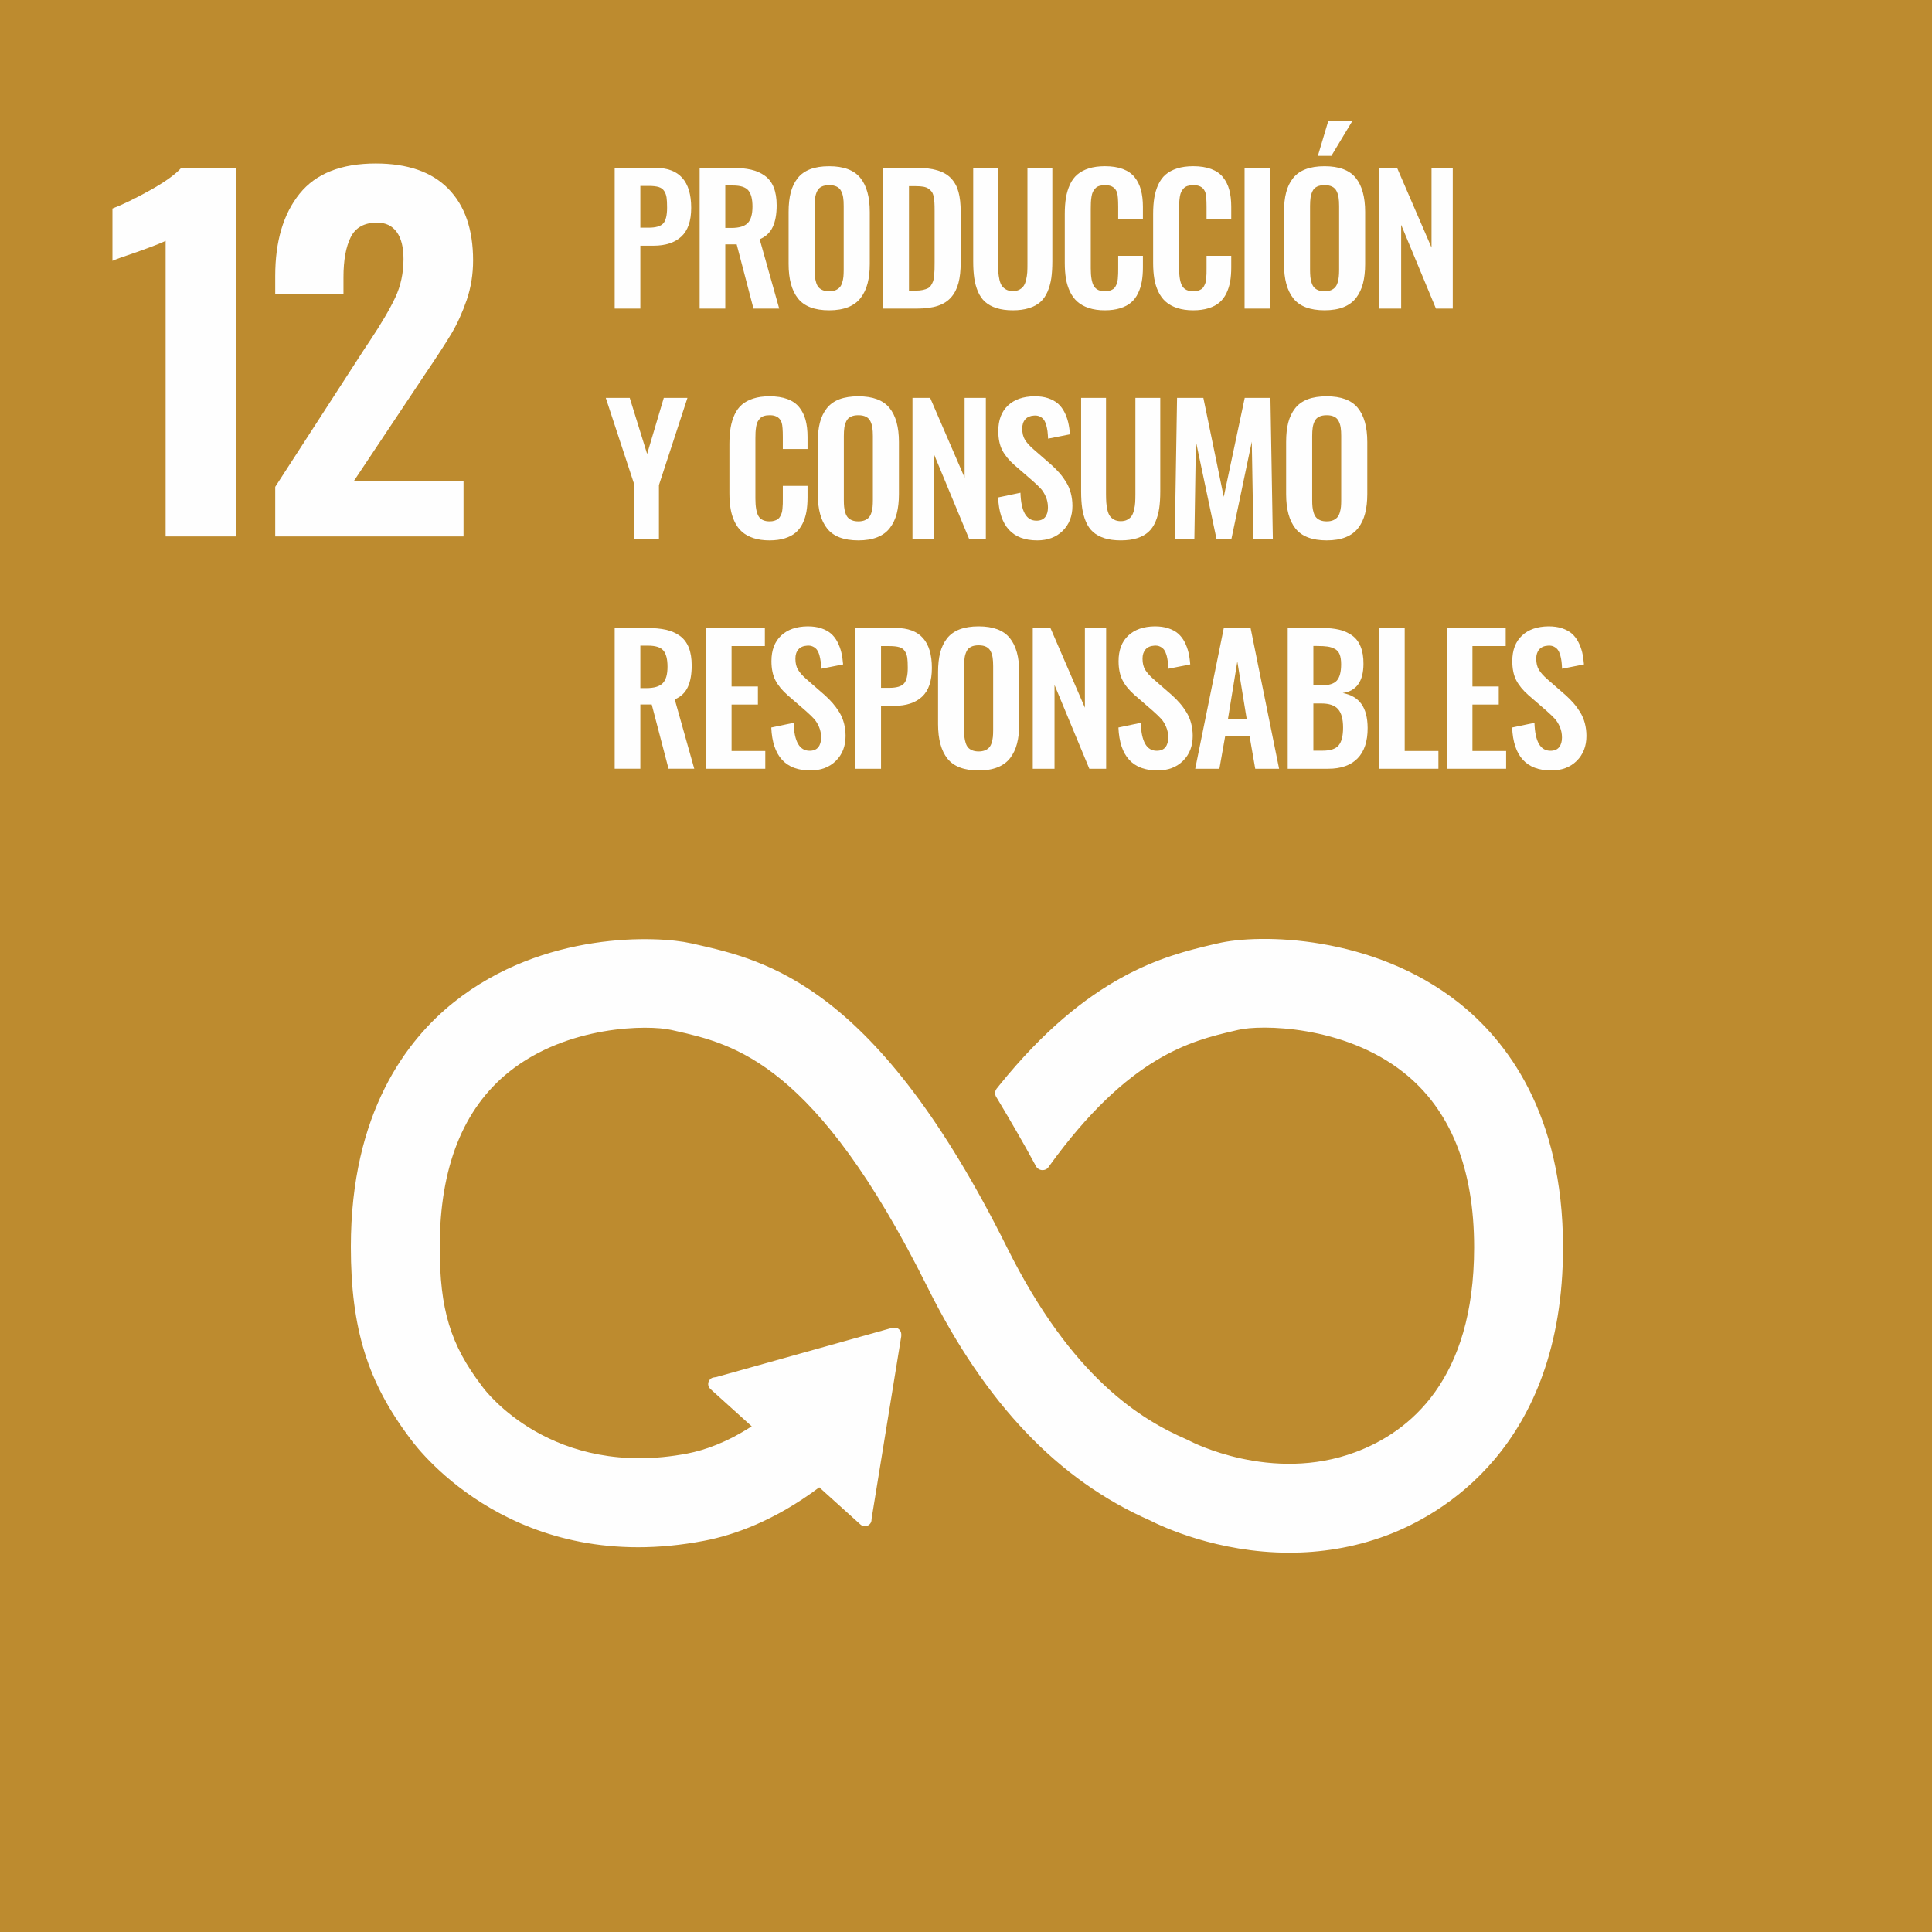
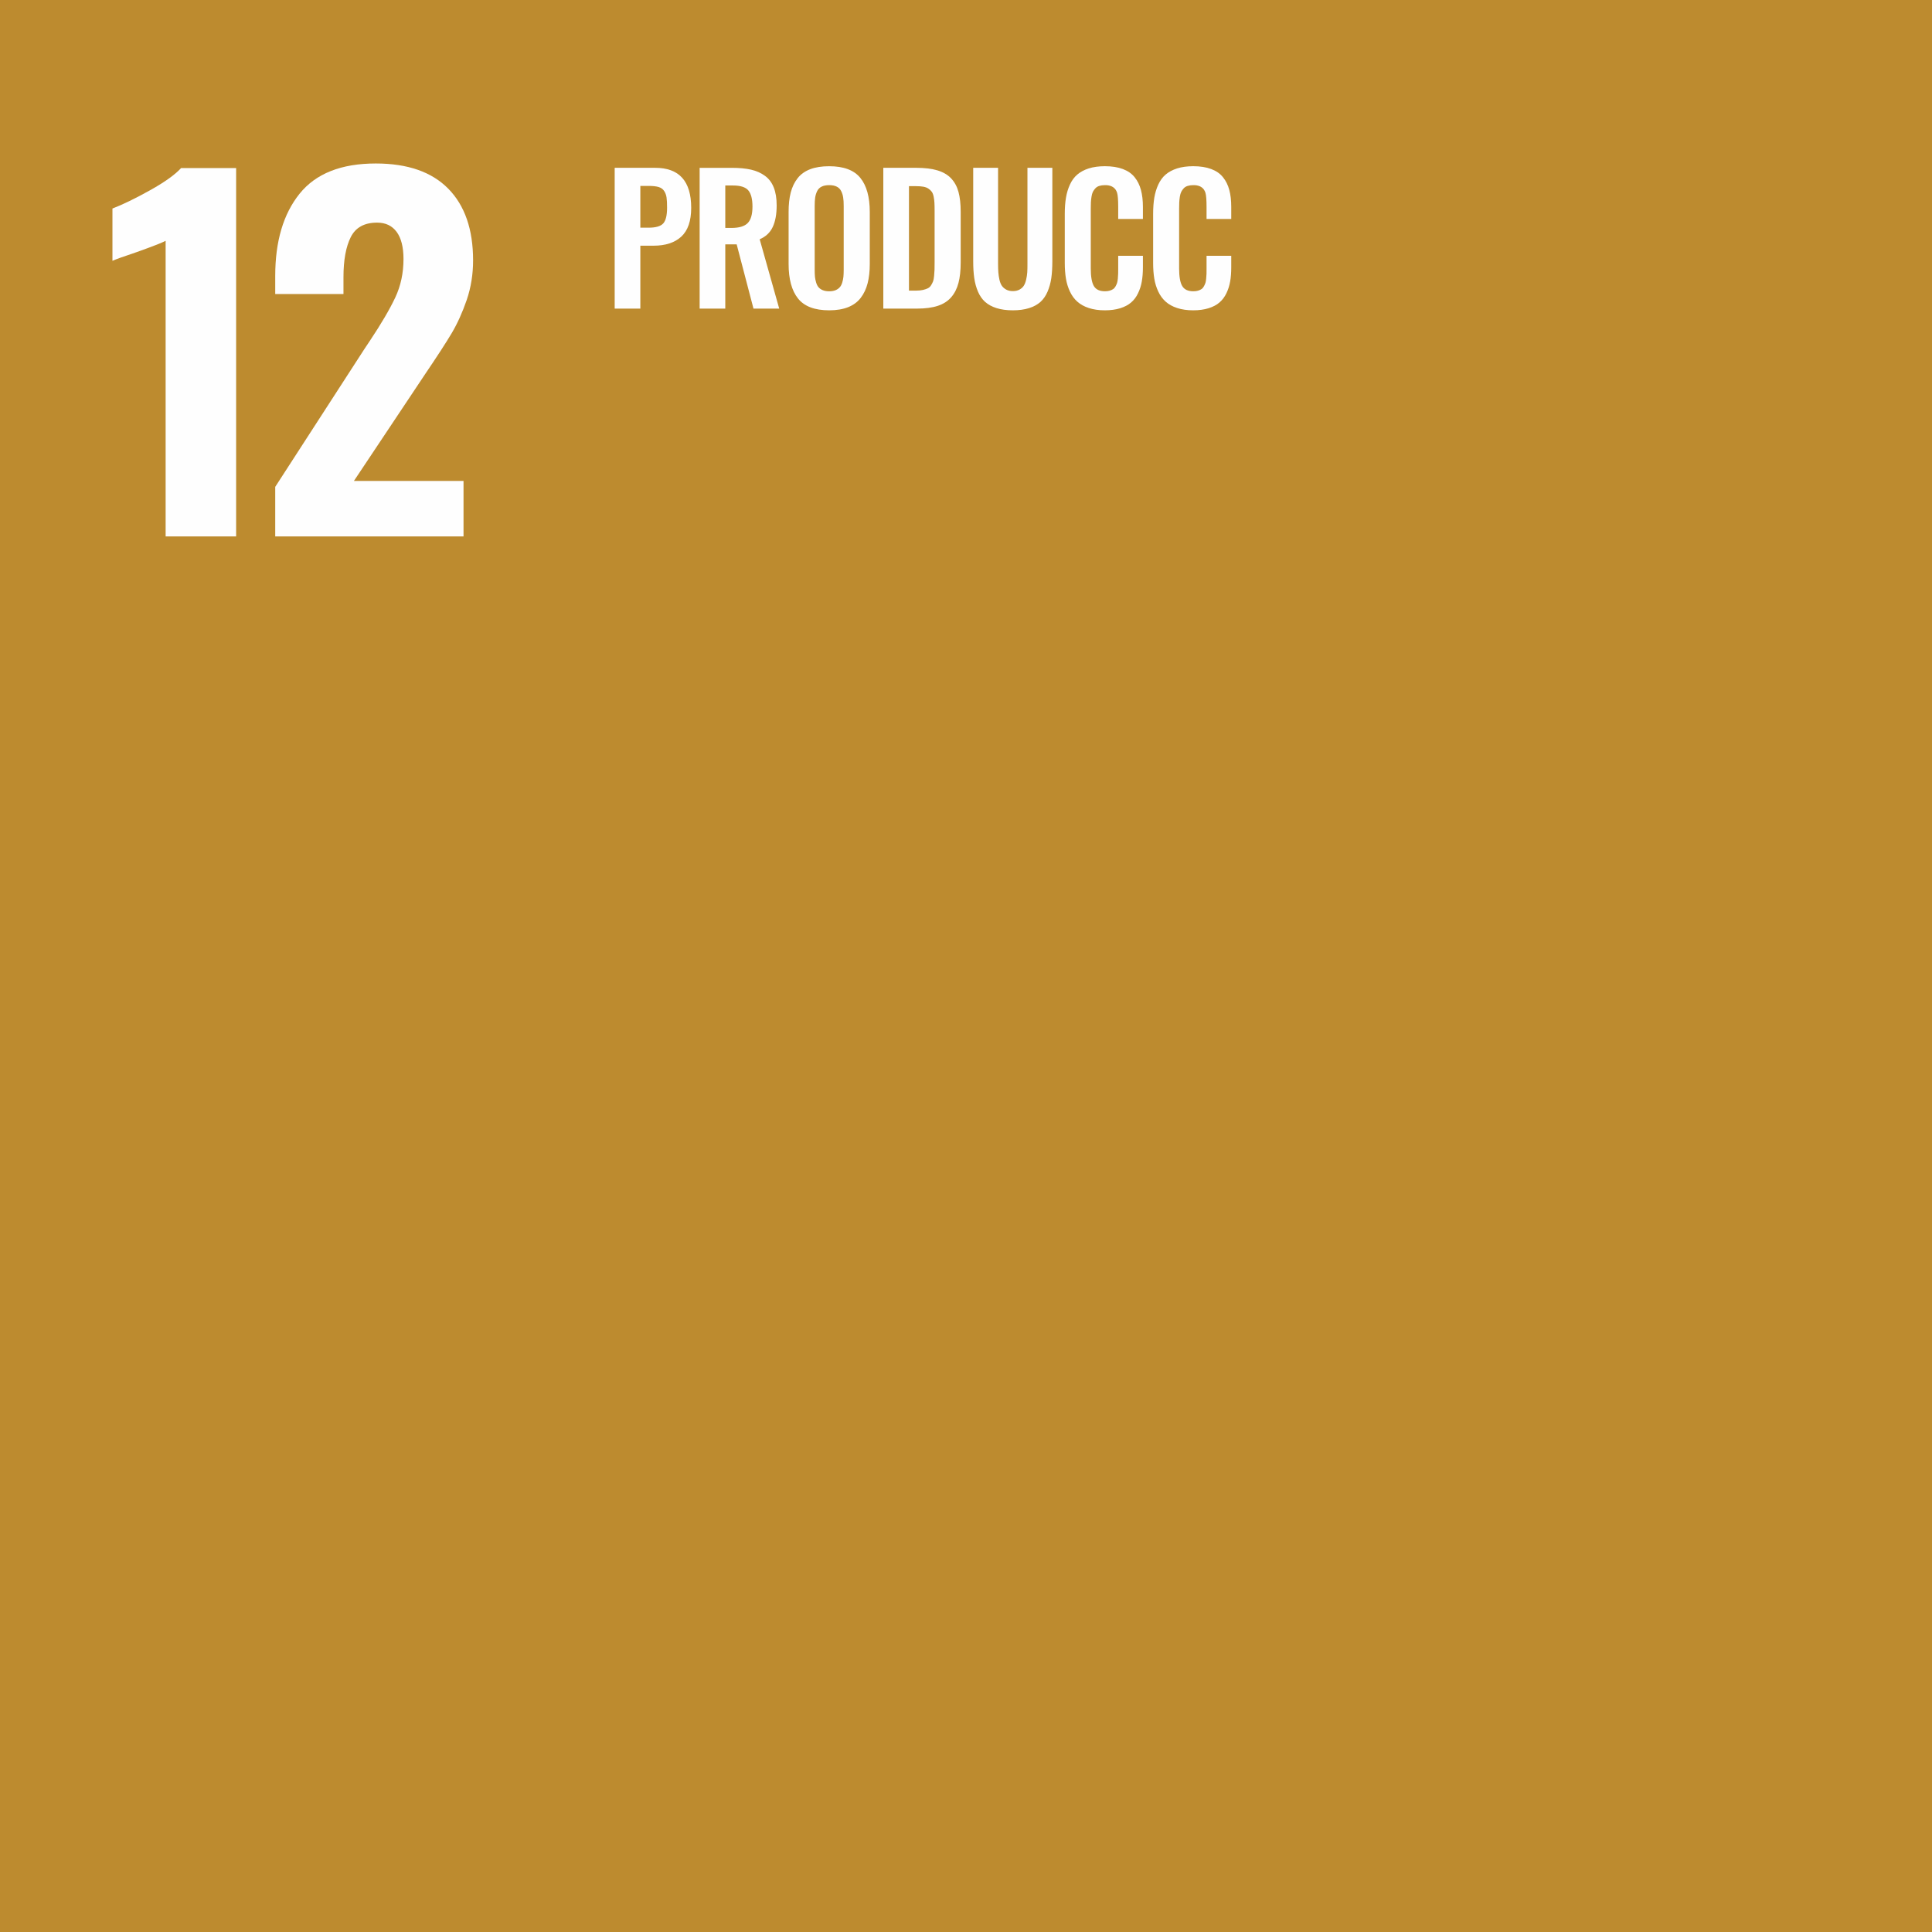
<svg xmlns="http://www.w3.org/2000/svg" xmlns:xlink="http://www.w3.org/1999/xlink" width="100px" height="100px" viewBox="0 0 100 100" version="1.1">
  <defs>
-     <polygon id="path-1" points="0 100 100 100 100 0 0 0" />
-   </defs>
+     </defs>
  <g id="ODS/12" stroke="none" stroke-width="1" fill="none" fill-rule="evenodd">
    <g id="Group-46">
      <polygon id="Fill-1" fill="#BD8B2F" points="0 100 100 100 100 0 0 0" />
      <g id="Group-45">
        <path d="M8.573,12.464 C8.401,12.558 7.899,12.755 7.066,13.052 C6.407,13.272 5.992,13.422 5.82,13.5 L5.82,10.793 C6.353,10.589 7,10.275 7.761,9.851 C8.523,9.427 9.06,9.042 9.374,8.698 L12.222,8.698 L12.222,27.765 L8.573,27.765 L8.573,12.464 Z" id="Fill-2" fill="#FEFEFE" />
        <path d="M14.246,25.199 L18.86,18.067 L19.143,17.643 C19.739,16.749 20.178,15.998 20.461,15.395 C20.744,14.791 20.885,14.127 20.885,13.406 C20.885,12.794 20.767,12.326 20.532,12.005 C20.296,11.684 19.959,11.523 19.519,11.523 C18.86,11.523 18.405,11.773 18.154,12.276 C17.903,12.778 17.778,13.468 17.778,14.347 L17.778,15.218 L14.246,15.218 L14.246,14.277 C14.246,12.488 14.666,11.072 15.506,10.027 C16.346,8.984 17.66,8.462 19.449,8.462 C21.097,8.462 22.348,8.897 23.204,9.768 C24.059,10.639 24.487,11.876 24.487,13.477 C24.487,14.198 24.377,14.88 24.158,15.525 C23.936,16.168 23.678,16.74 23.381,17.243 C23.082,17.745 22.618,18.459 21.991,19.385 L18.319,24.893 L23.992,24.893 L23.992,27.765 L14.246,27.765 L14.246,25.199 Z" id="Fill-4" fill="#FEFEFE" />
        <path d="M33.144,11.785 L33.57,11.785 C33.945,11.785 34.198,11.711 34.33,11.563 C34.463,11.416 34.528,11.143 34.528,10.748 C34.528,10.522 34.52,10.348 34.501,10.225 C34.484,10.102 34.443,9.99 34.379,9.889 C34.314,9.788 34.218,9.719 34.091,9.68 C33.963,9.642 33.791,9.623 33.574,9.623 L33.144,9.623 L33.144,11.785 Z M31.816,15.974 L31.816,8.686 L33.912,8.686 C35.156,8.686 35.776,9.377 35.776,10.757 C35.776,11.434 35.607,11.929 35.266,12.245 C34.927,12.559 34.448,12.717 33.829,12.717 L33.144,12.717 L33.144,15.974 L31.816,15.974 Z" id="Fill-6" fill="#FEFEFE" />
        <path d="M37.541,11.798 L37.862,11.798 C38.255,11.798 38.533,11.715 38.699,11.548 C38.865,11.381 38.948,11.096 38.948,10.691 C38.948,10.301 38.875,10.022 38.732,9.854 C38.589,9.685 38.325,9.601 37.941,9.601 L37.541,9.601 L37.541,11.798 Z M36.213,15.973 L36.213,8.687 L37.883,8.687 C38.268,8.687 38.597,8.719 38.872,8.781 C39.148,8.845 39.387,8.949 39.591,9.099 C39.795,9.246 39.947,9.447 40.048,9.7 C40.15,9.954 40.2,10.264 40.2,10.63 C40.2,11.087 40.132,11.46 39.996,11.75 C39.86,12.04 39.634,12.251 39.321,12.384 L40.332,15.973 L39,15.973 L38.13,12.647 L37.541,12.647 L37.541,15.973 L36.213,15.973 Z" id="Fill-8" fill="#FEFEFE" />
        <path d="M42.587,15.02 C42.679,15.058 42.79,15.077 42.919,15.077 C43.048,15.077 43.157,15.058 43.249,15.02 C43.339,14.982 43.411,14.931 43.465,14.87 C43.52,14.809 43.562,14.729 43.593,14.628 C43.624,14.529 43.644,14.43 43.655,14.329 C43.664,14.23 43.67,14.112 43.67,13.974 L43.67,10.665 C43.67,10.489 43.662,10.343 43.643,10.225 C43.627,10.108 43.592,9.997 43.54,9.893 C43.489,9.789 43.412,9.712 43.31,9.661 C43.207,9.609 43.077,9.583 42.919,9.583 C42.76,9.583 42.628,9.609 42.525,9.661 C42.422,9.712 42.345,9.789 42.295,9.893 C42.245,9.997 42.211,10.108 42.193,10.225 C42.176,10.343 42.168,10.489 42.168,10.665 L42.168,13.974 C42.168,14.112 42.172,14.23 42.182,14.329 C42.193,14.43 42.214,14.529 42.245,14.628 C42.274,14.729 42.317,14.809 42.369,14.87 C42.422,14.931 42.495,14.982 42.587,15.02 M42.919,16.062 C42.168,16.062 41.631,15.859 41.306,15.451 C40.98,15.044 40.818,14.447 40.818,13.662 L40.818,10.973 C40.818,10.585 40.854,10.25 40.928,9.966 C41.002,9.682 41.12,9.435 41.282,9.228 C41.444,9.019 41.662,8.864 41.934,8.759 C42.206,8.655 42.534,8.604 42.919,8.604 C43.665,8.604 44.203,8.804 44.529,9.206 C44.856,9.607 45.019,10.195 45.019,10.973 L45.019,13.662 C45.019,14.043 44.982,14.377 44.907,14.666 C44.832,14.954 44.714,15.205 44.551,15.417 C44.389,15.63 44.17,15.79 43.899,15.899 C43.627,16.007 43.299,16.062 42.919,16.062" id="Fill-10" fill="#FEFEFE" />
        <path d="M47.048,15.042 L47.426,15.042 C47.558,15.042 47.673,15.03 47.773,15.007 C47.872,14.984 47.956,14.955 48.023,14.923 C48.091,14.891 48.148,14.838 48.193,14.765 C48.238,14.692 48.273,14.624 48.296,14.562 C48.319,14.502 48.337,14.409 48.349,14.283 C48.361,14.16 48.368,14.053 48.371,13.965 C48.374,13.878 48.375,13.747 48.375,13.574 L48.375,10.911 C48.375,10.738 48.373,10.598 48.366,10.494 C48.361,10.388 48.347,10.281 48.325,10.174 C48.303,10.067 48.27,9.985 48.228,9.926 C48.185,9.867 48.129,9.814 48.058,9.766 C47.988,9.717 47.901,9.684 47.796,9.664 C47.69,9.645 47.562,9.636 47.413,9.636 L47.048,9.636 L47.048,15.042 Z M45.72,15.973 L45.72,8.686 L47.417,8.686 C47.856,8.686 48.224,8.731 48.52,8.818 C48.816,8.907 49.054,9.046 49.233,9.236 C49.411,9.427 49.538,9.66 49.612,9.937 C49.687,10.215 49.725,10.555 49.725,10.959 L49.725,13.587 C49.725,14.003 49.687,14.356 49.61,14.646 C49.534,14.937 49.409,15.182 49.234,15.385 C49.06,15.586 48.828,15.736 48.538,15.831 C48.248,15.926 47.891,15.973 47.469,15.973 L45.72,15.973 Z" id="Fill-12" fill="#FEFEFE" />
        <path d="M52.425,16.062 C52.1,16.062 51.818,16.023 51.579,15.947 C51.341,15.872 51.144,15.764 50.99,15.627 C50.836,15.489 50.714,15.312 50.621,15.097 C50.529,14.882 50.464,14.649 50.428,14.398 C50.391,14.148 50.373,13.857 50.373,13.525 L50.373,8.686 L51.66,8.686 L51.66,13.662 C51.66,13.832 51.665,13.977 51.674,14.098 C51.683,14.217 51.702,14.343 51.73,14.475 C51.76,14.606 51.802,14.712 51.856,14.791 C51.91,14.87 51.985,14.936 52.081,14.989 C52.176,15.041 52.291,15.068 52.425,15.068 C52.56,15.068 52.675,15.041 52.77,14.989 C52.866,14.936 52.939,14.87 52.99,14.791 C53.041,14.712 53.083,14.606 53.113,14.475 C53.144,14.343 53.163,14.217 53.171,14.098 C53.178,13.98 53.181,13.835 53.181,13.662 L53.181,8.686 L54.469,8.686 L54.469,13.525 C54.469,13.857 54.45,14.148 54.415,14.398 C54.378,14.649 54.312,14.882 54.221,15.097 C54.128,15.312 54.006,15.489 53.854,15.627 C53.701,15.764 53.506,15.872 53.267,15.947 C53.028,16.023 52.747,16.062 52.425,16.062" id="Fill-14" fill="#FEFEFE" />
        <path d="M57.188,16.062 C56.874,16.062 56.597,16.022 56.357,15.943 C56.117,15.864 55.919,15.754 55.762,15.613 C55.604,15.473 55.477,15.299 55.379,15.09 C55.281,14.882 55.212,14.659 55.173,14.42 C55.133,14.181 55.113,13.912 55.113,13.614 L55.113,11.073 C55.113,10.756 55.133,10.476 55.175,10.231 C55.215,9.987 55.284,9.76 55.381,9.551 C55.477,9.341 55.604,9.168 55.762,9.034 C55.919,8.899 56.116,8.794 56.354,8.717 C56.593,8.642 56.871,8.603 57.188,8.603 C57.551,8.603 57.862,8.652 58.119,8.749 C58.377,8.846 58.58,8.987 58.73,9.175 C58.88,9.362 58.988,9.581 59.055,9.832 C59.122,10.082 59.157,10.375 59.157,10.708 L59.157,11.333 L57.878,11.333 L57.878,10.713 C57.878,10.349 57.859,10.105 57.821,9.979 C57.744,9.733 57.558,9.6 57.262,9.583 L57.192,9.583 C57.081,9.583 56.983,9.597 56.899,9.623 C56.816,9.649 56.747,9.691 56.696,9.748 C56.643,9.805 56.6,9.867 56.567,9.93 C56.536,9.995 56.511,10.08 56.496,10.183 C56.48,10.287 56.469,10.383 56.465,10.471 C56.46,10.559 56.458,10.671 56.458,10.805 L56.458,13.891 C56.458,14.318 56.511,14.623 56.618,14.805 C56.725,14.986 56.917,15.076 57.192,15.076 C57.285,15.076 57.368,15.066 57.44,15.044 C57.512,15.022 57.572,14.994 57.621,14.96 C57.669,14.927 57.709,14.878 57.744,14.816 C57.778,14.753 57.803,14.694 57.821,14.64 C57.838,14.586 57.851,14.51 57.86,14.414 C57.869,14.317 57.874,14.235 57.875,14.168 C57.877,14.099 57.878,14.007 57.878,13.891 L57.878,13.239 L59.157,13.239 L59.157,13.838 C59.157,14.11 59.137,14.355 59.099,14.571 C59.062,14.788 58.996,14.992 58.903,15.182 C58.812,15.373 58.693,15.531 58.545,15.657 C58.399,15.783 58.212,15.882 57.983,15.954 C57.755,16.025 57.489,16.062 57.188,16.062" id="Fill-16" fill="#FEFEFE" />
        <path d="M61.76,16.062 C61.447,16.062 61.17,16.022 60.93,15.943 C60.689,15.864 60.491,15.754 60.335,15.613 C60.177,15.473 60.05,15.299 59.952,15.09 C59.853,14.882 59.785,14.659 59.746,14.42 C59.706,14.181 59.686,13.912 59.686,13.614 L59.686,11.073 C59.686,10.756 59.707,10.476 59.747,10.231 C59.789,9.987 59.857,9.76 59.954,9.551 C60.051,9.341 60.177,9.168 60.335,9.034 C60.491,8.899 60.689,8.794 60.928,8.717 C61.167,8.642 61.443,8.603 61.76,8.603 C62.124,8.603 62.434,8.652 62.692,8.749 C62.95,8.846 63.154,8.987 63.303,9.175 C63.453,9.362 63.562,9.581 63.628,9.832 C63.696,10.082 63.729,10.375 63.729,10.708 L63.729,11.333 L62.451,11.333 L62.451,10.713 C62.451,10.349 62.432,10.105 62.394,9.979 C62.317,9.733 62.131,9.6 61.835,9.583 L61.765,9.583 C61.654,9.583 61.556,9.597 61.473,9.623 C61.39,9.649 61.321,9.691 61.268,9.748 C61.216,9.805 61.173,9.867 61.141,9.93 C61.109,9.995 61.084,10.08 61.068,10.183 C61.053,10.287 61.042,10.383 61.038,10.471 C61.033,10.559 61.031,10.671 61.031,10.805 L61.031,13.891 C61.031,14.318 61.084,14.623 61.192,14.805 C61.299,14.986 61.49,15.076 61.765,15.076 C61.859,15.076 61.942,15.066 62.013,15.044 C62.085,15.022 62.145,14.994 62.194,14.96 C62.242,14.927 62.283,14.878 62.316,14.816 C62.35,14.753 62.376,14.694 62.394,14.64 C62.411,14.586 62.424,14.51 62.432,14.414 C62.442,14.317 62.447,14.235 62.449,14.168 C62.45,14.099 62.451,14.007 62.451,13.891 L62.451,13.239 L63.729,13.239 L63.729,13.838 C63.729,14.11 63.711,14.355 63.672,14.571 C63.634,14.788 63.569,14.992 63.477,15.182 C63.385,15.373 63.265,15.531 63.118,15.657 C62.973,15.783 62.785,15.882 62.556,15.954 C62.327,16.025 62.063,16.062 61.76,16.062" id="Fill-18" fill="#FEFEFE" />
        <mask id="mask-2" fill="white">
          <use xlink:href="#path-1" />
        </mask>
        <g id="Clip-21" />
        <polygon id="Fill-20" fill="#FEFEFE" mask="url(#mask-2)" points="64.419 15.973 65.727 15.973 65.727 8.686 64.419 8.686" />
        <path d="M68.213,8.067 L68.749,6.27 L69.993,6.27 L68.912,8.067 L68.213,8.067 Z M68.228,15.02 C68.321,15.058 68.431,15.077 68.561,15.077 C68.689,15.077 68.799,15.058 68.89,15.02 C68.981,14.982 69.054,14.932 69.107,14.87 C69.162,14.809 69.204,14.729 69.235,14.628 C69.266,14.53 69.286,14.43 69.296,14.33 C69.307,14.23 69.313,14.111 69.313,13.974 L69.313,10.664 C69.313,10.489 69.303,10.342 69.285,10.225 C69.268,10.108 69.233,9.997 69.182,9.893 C69.131,9.789 69.054,9.712 68.951,9.66 C68.849,9.609 68.718,9.583 68.561,9.583 C68.402,9.583 68.271,9.609 68.167,9.66 C68.063,9.712 67.985,9.789 67.937,9.893 C67.886,9.997 67.853,10.108 67.835,10.225 C67.818,10.342 67.808,10.489 67.808,10.664 L67.808,13.974 C67.808,14.111 67.814,14.23 67.824,14.33 C67.834,14.43 67.854,14.53 67.886,14.628 C67.916,14.729 67.959,14.809 68.01,14.87 C68.064,14.932 68.136,14.982 68.228,15.02 L68.228,15.02 Z M68.561,16.061 C67.81,16.061 67.273,15.858 66.948,15.451 C66.622,15.044 66.459,14.447 66.459,13.662 L66.459,10.973 C66.459,10.585 66.496,10.25 66.57,9.965 C66.642,9.681 66.76,9.435 66.923,9.228 C67.086,9.019 67.303,8.864 67.576,8.76 C67.848,8.655 68.176,8.604 68.561,8.604 C69.307,8.604 69.845,8.804 70.172,9.206 C70.498,9.607 70.66,10.196 70.66,10.973 L70.66,13.662 C70.66,14.043 70.623,14.377 70.549,14.666 C70.474,14.954 70.355,15.205 70.193,15.418 C70.03,15.63 69.812,15.79 69.541,15.899 C69.268,16.007 68.94,16.061 68.561,16.061 L68.561,16.061 Z" id="Fill-22" fill="#FEFEFE" mask="url(#mask-2)" />
        <polygon id="Fill-23" fill="#FEFEFE" mask="url(#mask-2)" points="71.398 15.973 71.398 8.687 72.312 8.687 74.096 12.814 74.096 8.687 75.195 8.687 75.195 15.973 74.325 15.973 72.524 11.636 72.524 15.973" />
        <polygon id="Fill-24" fill="#FEFEFE" mask="url(#mask-2)" points="32.84 27.882 32.84 25.109 31.355 20.596 32.595 20.596 33.495 23.497 34.357 20.596 35.582 20.596 34.106 25.109 34.106 27.882" />
-         <path d="M39.829,27.97 C39.516,27.97 39.238,27.931 38.999,27.852 C38.758,27.773 38.56,27.662 38.403,27.522 C38.246,27.381 38.118,27.207 38.021,26.999 C37.922,26.791 37.854,26.567 37.814,26.329 C37.775,26.09 37.754,25.822 37.754,25.522 L37.754,22.983 C37.754,22.666 37.776,22.384 37.816,22.14 C37.858,21.896 37.926,21.669 38.023,21.459 C38.119,21.25 38.246,21.077 38.403,20.943 C38.56,20.808 38.757,20.702 38.996,20.627 C39.235,20.55 39.512,20.512 39.829,20.512 C40.192,20.512 40.503,20.56 40.76,20.657 C41.018,20.754 41.222,20.896 41.371,21.084 C41.521,21.271 41.629,21.49 41.697,21.74 C41.764,21.992 41.798,22.283 41.798,22.617 L41.798,23.242 L40.519,23.242 L40.519,22.622 C40.519,22.258 40.5,22.014 40.462,21.888 C40.385,21.642 40.2,21.51 39.904,21.492 L39.834,21.492 C39.722,21.492 39.624,21.505 39.541,21.532 C39.458,21.558 39.389,21.6 39.337,21.657 C39.284,21.714 39.242,21.775 39.209,21.84 C39.177,21.904 39.153,21.988 39.137,22.092 C39.121,22.196 39.11,22.292 39.106,22.381 C39.102,22.468 39.099,22.579 39.099,22.713 L39.099,25.799 C39.099,26.227 39.153,26.531 39.259,26.714 C39.366,26.894 39.558,26.986 39.834,26.986 C39.927,26.986 40.011,26.975 40.082,26.953 C40.154,26.931 40.213,26.903 40.262,26.869 C40.31,26.835 40.352,26.788 40.385,26.724 C40.419,26.662 40.444,26.603 40.462,26.549 C40.479,26.493 40.493,26.419 40.501,26.322 C40.51,26.226 40.516,26.144 40.517,26.076 C40.519,26.009 40.519,25.916 40.519,25.799 L40.519,25.149 L41.798,25.149 L41.798,25.747 C41.798,26.019 41.779,26.264 41.741,26.481 C41.703,26.697 41.638,26.901 41.545,27.092 C41.453,27.282 41.333,27.44 41.187,27.565 C41.04,27.693 40.853,27.79 40.625,27.862 C40.396,27.934 40.131,27.97 39.829,27.97" id="Fill-25" fill="#FEFEFE" mask="url(#mask-2)" />
-         <path d="M44.097,26.929 C44.188,26.967 44.299,26.986 44.429,26.986 C44.558,26.986 44.667,26.967 44.759,26.929 C44.849,26.891 44.921,26.84 44.976,26.779 C45.029,26.718 45.072,26.637 45.103,26.537 C45.134,26.437 45.154,26.339 45.165,26.238 C45.174,26.139 45.18,26.021 45.18,25.883 L45.18,22.574 C45.18,22.398 45.171,22.252 45.153,22.134 C45.136,22.017 45.101,21.905 45.05,21.802 C44.999,21.698 44.922,21.62 44.819,21.57 C44.717,21.518 44.587,21.492 44.429,21.492 C44.27,21.492 44.138,21.518 44.035,21.57 C43.931,21.62 43.854,21.698 43.805,21.802 C43.755,21.905 43.721,22.017 43.703,22.134 C43.686,22.252 43.677,22.398 43.677,22.574 L43.677,25.883 C43.677,26.021 43.682,26.139 43.692,26.238 C43.703,26.339 43.723,26.437 43.755,26.537 C43.784,26.637 43.827,26.718 43.879,26.779 C43.932,26.84 44.005,26.891 44.097,26.929 M44.429,27.97 C43.678,27.97 43.141,27.767 42.816,27.359 C42.49,26.953 42.328,26.356 42.328,25.571 L42.328,22.88 C42.328,22.494 42.364,22.159 42.438,21.875 C42.511,21.591 42.629,21.344 42.792,21.137 C42.955,20.928 43.172,20.772 43.444,20.667 C43.717,20.564 44.044,20.513 44.429,20.513 C45.175,20.513 45.712,20.713 46.039,21.114 C46.366,21.516 46.529,22.104 46.529,22.88 L46.529,25.571 C46.529,25.952 46.491,26.286 46.418,26.575 C46.342,26.863 46.224,27.114 46.061,27.326 C45.899,27.539 45.681,27.699 45.408,27.807 C45.136,27.916 44.809,27.97 44.429,27.97" id="Fill-26" fill="#FEFEFE" mask="url(#mask-2)" />
        <polygon id="Fill-27" fill="#FEFEFE" mask="url(#mask-2)" points="47.23 27.882 47.23 20.596 48.145 20.596 49.928 24.722 49.928 20.596 51.028 20.596 51.028 27.882 50.157 27.882 48.356 23.545 48.356 27.882" />
        <path d="M53.685,27.97 C52.402,27.97 51.727,27.229 51.663,25.747 L52.819,25.504 C52.848,26.469 53.123,26.951 53.646,26.951 C53.848,26.951 53.998,26.889 54.096,26.766 C54.193,26.643 54.242,26.478 54.242,26.269 C54.242,26.067 54.205,25.881 54.133,25.714 C54.06,25.546 53.975,25.408 53.878,25.3 C53.781,25.194 53.644,25.061 53.465,24.903 L52.507,24.072 C52.227,23.826 52.016,23.57 51.878,23.305 C51.741,23.04 51.672,22.708 51.672,22.309 C51.672,21.745 51.838,21.305 52.17,20.991 C52.503,20.677 52.96,20.518 53.54,20.512 C53.806,20.51 54.042,20.542 54.248,20.611 C54.452,20.68 54.621,20.772 54.756,20.888 C54.888,21.004 54.999,21.148 55.089,21.321 C55.179,21.494 55.244,21.674 55.289,21.859 C55.333,22.045 55.364,22.253 55.381,22.481 L54.248,22.705 C54.241,22.56 54.232,22.431 54.219,22.323 C54.205,22.215 54.182,22.105 54.151,21.993 C54.118,21.882 54.076,21.792 54.026,21.724 C53.975,21.653 53.905,21.599 53.819,21.558 C53.732,21.517 53.632,21.5 53.518,21.51 C53.322,21.522 53.171,21.587 53.067,21.705 C52.963,21.824 52.911,21.983 52.911,22.182 C52.911,22.417 52.957,22.609 53.05,22.76 C53.142,22.911 53.287,23.073 53.483,23.245 L54.432,24.072 C54.59,24.215 54.728,24.355 54.844,24.49 C54.962,24.624 55.074,24.778 55.182,24.951 C55.289,25.124 55.37,25.315 55.425,25.522 C55.48,25.73 55.509,25.951 55.509,26.182 C55.509,26.712 55.341,27.142 55.006,27.474 C54.67,27.805 54.229,27.97 53.685,27.97" id="Fill-28" fill="#FEFEFE" mask="url(#mask-2)" />
        <path d="M58.012,27.97 C57.686,27.97 57.404,27.932 57.166,27.857 C56.927,27.78 56.731,27.673 56.577,27.535 C56.423,27.398 56.3,27.221 56.208,27.006 C56.116,26.79 56.051,26.557 56.014,26.307 C55.977,26.057 55.959,25.765 55.959,25.434 L55.959,20.595 L57.247,20.595 L57.247,25.571 C57.247,25.74 57.252,25.885 57.261,26.007 C57.269,26.126 57.288,26.252 57.318,26.384 C57.346,26.516 57.389,26.621 57.442,26.7 C57.496,26.779 57.571,26.845 57.667,26.897 C57.762,26.951 57.877,26.976 58.012,26.976 C58.146,26.976 58.262,26.951 58.356,26.897 C58.452,26.845 58.525,26.779 58.577,26.7 C58.628,26.621 58.669,26.516 58.7,26.384 C58.731,26.252 58.749,26.127 58.757,26.008 C58.764,25.889 58.768,25.744 58.768,25.571 L58.768,20.595 L60.055,20.595 L60.055,25.434 C60.055,25.765 60.037,26.057 60.001,26.307 C59.964,26.557 59.899,26.79 59.807,27.006 C59.715,27.221 59.593,27.398 59.44,27.535 C59.288,27.673 59.092,27.78 58.854,27.857 C58.615,27.932 58.334,27.97 58.012,27.97" id="Fill-29" fill="#FEFEFE" mask="url(#mask-2)" />
        <polygon id="Fill-30" fill="#FEFEFE" mask="url(#mask-2)" points="60.805 27.882 60.924 20.596 62.286 20.596 63.341 25.716 64.427 20.596 65.758 20.596 65.882 27.882 64.879 27.882 64.792 22.863 63.741 27.882 62.963 27.882 61.899 22.846 61.821 27.882" />
        <path d="M68.338,26.929 C68.43,26.967 68.541,26.986 68.67,26.986 C68.799,26.986 68.909,26.967 69,26.929 C69.091,26.891 69.162,26.84 69.217,26.779 C69.271,26.718 69.314,26.637 69.345,26.537 C69.375,26.437 69.396,26.339 69.407,26.238 C69.416,26.139 69.421,26.021 69.421,25.883 L69.421,22.574 C69.421,22.398 69.413,22.252 69.395,22.134 C69.378,22.017 69.343,21.905 69.291,21.802 C69.241,21.698 69.163,21.62 69.061,21.57 C68.959,21.518 68.829,21.492 68.67,21.492 C68.512,21.492 68.38,21.518 68.277,21.57 C68.172,21.62 68.096,21.698 68.046,21.802 C67.996,21.905 67.962,22.017 67.945,22.134 C67.927,22.252 67.919,22.398 67.919,22.574 L67.919,25.883 C67.919,26.021 67.923,26.139 67.934,26.238 C67.945,26.339 67.965,26.437 67.996,26.537 C68.026,26.637 68.068,26.718 68.121,26.779 C68.173,26.84 68.246,26.891 68.338,26.929 M68.67,27.97 C67.92,27.97 67.383,27.767 67.057,27.359 C66.732,26.953 66.57,26.356 66.57,25.571 L66.57,22.88 C66.57,22.494 66.606,22.159 66.679,21.875 C66.753,21.591 66.871,21.344 67.033,21.137 C67.195,20.928 67.414,20.772 67.686,20.667 C67.959,20.564 68.286,20.513 68.67,20.513 C69.417,20.513 69.954,20.713 70.28,21.114 C70.608,21.516 70.771,22.104 70.771,22.88 L70.771,25.571 C70.771,25.952 70.733,26.286 70.658,26.575 C70.584,26.863 70.466,27.114 70.303,27.326 C70.14,27.539 69.922,27.699 69.65,27.807 C69.378,27.916 69.051,27.97 68.67,27.97" id="Fill-31" fill="#FEFEFE" mask="url(#mask-2)" />
-         <path d="M33.144,35.616 L33.464,35.616 C33.857,35.616 34.136,35.532 34.301,35.365 C34.467,35.198 34.55,34.914 34.55,34.509 C34.55,34.118 34.478,33.84 34.335,33.671 C34.191,33.502 33.927,33.419 33.544,33.419 L33.144,33.419 L33.144,35.616 Z M31.816,39.79 L31.816,32.504 L33.486,32.504 C33.87,32.504 34.2,32.536 34.476,32.598 C34.751,32.662 34.99,32.767 35.194,32.915 C35.397,33.063 35.55,33.265 35.651,33.517 C35.752,33.771 35.802,34.081 35.802,34.447 C35.802,34.904 35.735,35.278 35.598,35.568 C35.462,35.857 35.237,36.069 34.924,36.2 L35.935,39.79 L34.603,39.79 L33.733,36.465 L33.144,36.465 L33.144,39.79 L31.816,39.79 Z" id="Fill-32" fill="#FEFEFE" mask="url(#mask-2)" />
+         <path d="M33.144,35.616 L33.464,35.616 C33.857,35.616 34.136,35.532 34.301,35.365 C34.467,35.198 34.55,34.914 34.55,34.509 C34.55,34.118 34.478,33.84 34.335,33.671 C34.191,33.502 33.927,33.419 33.544,33.419 L33.144,33.419 L33.144,35.616 Z M31.816,39.79 L31.816,32.504 L33.486,32.504 C33.87,32.504 34.2,32.536 34.476,32.598 C34.751,32.662 34.99,32.767 35.194,32.915 C35.397,33.063 35.55,33.265 35.651,33.517 C35.752,33.771 35.802,34.081 35.802,34.447 C35.802,34.904 35.735,35.278 35.598,35.568 C35.462,35.857 35.237,36.069 34.924,36.2 L35.935,39.79 L34.603,39.79 L33.733,36.465 L33.144,36.465 L33.144,39.79 Z" id="Fill-32" fill="#FEFEFE" mask="url(#mask-2)" />
        <polygon id="Fill-33" fill="#FEFEFE" mask="url(#mask-2)" points="36.539 39.791 36.539 32.505 39.589 32.505 39.589 33.44 37.866 33.44 37.866 35.533 39.229 35.533 39.229 36.468 37.866 36.468 37.866 38.872 39.611 38.872 39.611 39.791" />
        <path d="M41.943,39.879 C40.66,39.879 39.986,39.138 39.921,37.656 L41.077,37.413 C41.106,38.377 41.381,38.86 41.904,38.86 C42.106,38.86 42.256,38.798 42.354,38.675 C42.452,38.552 42.501,38.387 42.501,38.178 C42.501,37.976 42.464,37.79 42.392,37.623 C42.318,37.454 42.233,37.317 42.136,37.209 C42.04,37.103 41.902,36.97 41.723,36.811 L40.765,35.981 C40.485,35.735 40.274,35.479 40.136,35.214 C39.999,34.949 39.93,34.617 39.93,34.218 C39.93,33.654 40.097,33.213 40.428,32.9 C40.761,32.586 41.218,32.427 41.798,32.42 C42.064,32.419 42.3,32.451 42.506,32.52 C42.711,32.589 42.879,32.68 43.013,32.796 C43.146,32.913 43.258,33.056 43.347,33.229 C43.437,33.403 43.502,33.583 43.547,33.768 C43.591,33.954 43.622,34.162 43.64,34.39 L42.506,34.614 C42.499,34.468 42.49,34.34 42.477,34.232 C42.463,34.124 42.44,34.014 42.409,33.902 C42.377,33.791 42.334,33.701 42.284,33.632 C42.233,33.562 42.163,33.508 42.077,33.467 C41.991,33.426 41.89,33.409 41.776,33.419 C41.58,33.431 41.429,33.495 41.325,33.614 C41.221,33.733 41.17,33.891 41.17,34.091 C41.17,34.326 41.215,34.518 41.308,34.669 C41.4,34.82 41.545,34.982 41.741,35.154 L42.69,35.981 C42.848,36.124 42.986,36.264 43.103,36.399 C43.22,36.533 43.333,36.687 43.44,36.859 C43.547,37.033 43.628,37.223 43.683,37.431 C43.738,37.639 43.767,37.859 43.767,38.09 C43.767,38.621 43.599,39.051 43.264,39.383 C42.928,39.714 42.487,39.879 41.943,39.879" id="Fill-34" fill="#FEFEFE" mask="url(#mask-2)" />
        <path d="M45.602,35.603 L46.028,35.603 C46.403,35.603 46.656,35.529 46.788,35.381 C46.921,35.233 46.986,34.961 46.986,34.566 C46.986,34.34 46.978,34.166 46.96,34.043 C46.942,33.92 46.901,33.807 46.837,33.707 C46.772,33.606 46.677,33.536 46.549,33.498 C46.422,33.46 46.249,33.441 46.033,33.441 L45.602,33.441 L45.602,35.603 Z M44.275,39.791 L44.275,32.504 L46.371,32.504 C47.614,32.504 48.234,33.195 48.234,34.575 C48.234,35.252 48.065,35.747 47.725,36.062 C47.385,36.377 46.906,36.534 46.288,36.534 L45.602,36.534 L45.602,39.791 L44.275,39.791 Z" id="Fill-35" fill="#FEFEFE" mask="url(#mask-2)" />
        <path d="M50.323,38.838 C50.414,38.875 50.525,38.895 50.654,38.895 C50.783,38.895 50.893,38.875 50.984,38.838 C51.075,38.8 51.147,38.749 51.201,38.688 C51.255,38.626 51.298,38.546 51.329,38.446 C51.359,38.346 51.38,38.248 51.391,38.147 C51.4,38.048 51.406,37.93 51.406,37.791 L51.406,34.482 C51.406,34.306 51.397,34.16 51.379,34.043 C51.362,33.926 51.327,33.814 51.276,33.711 C51.225,33.607 51.147,33.529 51.045,33.479 C50.943,33.427 50.813,33.401 50.654,33.401 C50.496,33.401 50.365,33.427 50.261,33.479 C50.157,33.529 50.08,33.607 50.03,33.711 C49.981,33.814 49.946,33.926 49.929,34.043 C49.911,34.16 49.903,34.306 49.903,34.482 L49.903,37.791 C49.903,37.93 49.908,38.048 49.918,38.147 C49.929,38.248 49.949,38.346 49.981,38.446 C50.01,38.546 50.052,38.626 50.105,38.688 C50.158,38.749 50.23,38.8 50.323,38.838 M50.654,39.879 C49.904,39.879 49.367,39.675 49.041,39.268 C48.716,38.861 48.554,38.265 48.554,37.48 L48.554,34.789 C48.554,34.403 48.59,34.068 48.663,33.784 C48.737,33.5 48.855,33.253 49.017,33.045 C49.18,32.837 49.398,32.68 49.67,32.576 C49.943,32.473 50.27,32.42 50.654,32.42 C51.401,32.42 51.938,32.621 52.265,33.023 C52.592,33.425 52.755,34.013 52.755,34.789 L52.755,37.48 C52.755,37.86 52.717,38.195 52.642,38.484 C52.568,38.772 52.45,39.023 52.287,39.235 C52.124,39.448 51.906,39.608 51.634,39.716 C51.362,39.825 51.035,39.879 50.654,39.879" id="Fill-36" fill="#FEFEFE" mask="url(#mask-2)" />
        <polygon id="Fill-37" fill="#FEFEFE" mask="url(#mask-2)" points="53.456 39.791 53.456 32.505 54.371 32.505 56.154 36.631 56.154 32.505 57.254 32.505 57.254 39.791 56.383 39.791 54.582 35.453 54.582 39.791" />
        <path d="M59.911,39.879 C58.627,39.879 57.953,39.138 57.889,37.656 L59.045,37.413 C59.074,38.377 59.349,38.86 59.871,38.86 C60.074,38.86 60.224,38.798 60.322,38.675 C60.419,38.552 60.468,38.387 60.468,38.178 C60.468,37.976 60.431,37.79 60.358,37.623 C60.286,37.454 60.201,37.317 60.104,37.209 C60.007,37.103 59.87,36.97 59.691,36.811 L58.733,35.981 C58.451,35.735 58.241,35.479 58.104,35.214 C57.967,34.949 57.897,34.617 57.897,34.218 C57.897,33.654 58.064,33.213 58.396,32.9 C58.729,32.586 59.186,32.427 59.766,32.42 C60.032,32.419 60.268,32.451 60.473,32.52 C60.678,32.589 60.847,32.68 60.981,32.796 C61.113,32.913 61.225,33.056 61.315,33.229 C61.404,33.403 61.47,33.583 61.515,33.768 C61.559,33.954 61.59,34.162 61.606,34.39 L60.473,34.614 C60.466,34.468 60.457,34.34 60.444,34.232 C60.431,34.124 60.408,34.014 60.377,33.902 C60.344,33.791 60.302,33.701 60.252,33.632 C60.2,33.562 60.131,33.508 60.045,33.467 C59.958,33.426 59.858,33.409 59.744,33.419 C59.547,33.431 59.397,33.495 59.293,33.614 C59.189,33.733 59.137,33.891 59.137,34.091 C59.137,34.326 59.183,34.518 59.275,34.669 C59.368,34.82 59.512,34.982 59.708,35.154 L60.658,35.981 C60.816,36.124 60.954,36.264 61.07,36.399 C61.188,36.533 61.3,36.687 61.406,36.859 C61.514,37.033 61.595,37.223 61.651,37.431 C61.706,37.639 61.735,37.859 61.735,38.09 C61.735,38.621 61.567,39.051 61.231,39.383 C60.896,39.714 60.455,39.879 59.911,39.879" id="Fill-38" fill="#FEFEFE" mask="url(#mask-2)" />
        <path d="M63.556,37.233 L64.532,37.233 L64.044,34.24 L63.556,37.233 Z M61.864,39.791 L63.344,32.505 L64.73,32.505 L66.206,39.791 L64.971,39.791 L64.677,38.099 L63.416,38.099 L63.116,39.791 L61.864,39.791 Z" id="Fill-39" fill="#FEFEFE" mask="url(#mask-2)" />
        <path d="M67.98,38.855 L68.468,38.855 C68.863,38.855 69.137,38.763 69.289,38.578 C69.442,38.393 69.518,38.089 69.518,37.664 C69.518,37.224 69.433,36.906 69.261,36.708 C69.09,36.511 68.802,36.411 68.398,36.411 L67.98,36.411 L67.98,38.855 Z M67.98,35.475 L68.393,35.475 C68.783,35.475 69.051,35.392 69.197,35.225 C69.344,35.058 69.417,34.776 69.417,34.382 C69.417,34.176 69.392,34.009 69.344,33.882 C69.297,33.755 69.215,33.659 69.101,33.594 C68.987,33.53 68.86,33.488 68.72,33.467 C68.581,33.446 68.396,33.436 68.165,33.436 L67.98,33.436 L67.98,35.475 Z M66.652,39.791 L66.652,32.505 L68.437,32.505 C68.774,32.505 69.068,32.534 69.319,32.594 C69.569,32.654 69.792,32.755 69.987,32.893 C70.181,33.033 70.328,33.225 70.427,33.472 C70.527,33.717 70.576,34.015 70.573,34.363 C70.57,35.263 70.213,35.766 69.501,35.871 C69.932,35.953 70.253,36.141 70.465,36.435 C70.678,36.73 70.785,37.145 70.789,37.677 C70.792,38.368 70.618,38.893 70.27,39.252 C69.921,39.611 69.413,39.791 68.745,39.791 L66.652,39.791 Z" id="Fill-40" fill="#FEFEFE" mask="url(#mask-2)" />
        <polygon id="Fill-41" fill="#FEFEFE" mask="url(#mask-2)" points="71.38 39.791 71.38 32.505 72.707 32.505 72.707 38.872 74.452 38.872 74.452 39.791" />
        <polygon id="Fill-42" fill="#FEFEFE" mask="url(#mask-2)" points="74.885 39.791 74.885 32.505 77.935 32.505 77.935 33.44 76.213 33.44 76.213 35.533 77.575 35.533 77.575 36.468 76.213 36.468 76.213 38.872 77.957 38.872 77.957 39.791" />
        <path d="M80.289,39.879 C79.006,39.879 78.331,39.138 78.267,37.656 L79.423,37.413 C79.452,38.377 79.727,38.86 80.25,38.86 C80.452,38.86 80.602,38.798 80.7,38.675 C80.798,38.552 80.847,38.387 80.847,38.178 C80.847,37.976 80.81,37.79 80.737,37.623 C80.664,37.454 80.579,37.317 80.482,37.209 C80.386,37.103 80.248,36.97 80.069,36.811 L79.111,35.981 C78.831,35.735 78.62,35.479 78.482,35.214 C78.345,34.949 78.276,34.617 78.276,34.218 C78.276,33.654 78.443,33.213 78.775,32.9 C79.107,32.586 79.564,32.427 80.144,32.42 C80.41,32.419 80.646,32.451 80.852,32.52 C81.057,32.589 81.225,32.68 81.36,32.796 C81.492,32.913 81.603,33.056 81.693,33.229 C81.783,33.403 81.849,33.583 81.894,33.768 C81.937,33.954 81.968,34.162 81.985,34.39 L80.852,34.614 C80.846,34.468 80.836,34.34 80.823,34.232 C80.81,34.124 80.787,34.014 80.755,33.902 C80.722,33.791 80.681,33.701 80.63,33.632 C80.579,33.562 80.509,33.508 80.423,33.467 C80.336,33.426 80.236,33.409 80.122,33.419 C79.926,33.431 79.775,33.495 79.671,33.614 C79.567,33.733 79.515,33.891 79.515,34.091 C79.515,34.326 79.562,34.518 79.654,34.669 C79.746,34.82 79.891,34.982 80.087,35.154 L81.036,35.981 C81.194,36.124 81.332,36.264 81.449,36.399 C81.566,36.533 81.678,36.687 81.786,36.859 C81.893,37.033 81.974,37.223 82.029,37.431 C82.084,37.639 82.113,37.859 82.113,38.09 C82.113,38.621 81.945,39.051 81.61,39.383 C81.274,39.714 80.834,39.879 80.289,39.879" id="Fill-43" fill="#FEFEFE" mask="url(#mask-2)" />
        <path d="M75.494,51.894 C71.057,48.389 65.179,48.317 63.027,48.83 L62.776,48.887 C60.291,49.474 56.342,50.446 51.719,56.182 C51.695,56.214 51.668,56.247 51.643,56.28 L51.584,56.351 C51.539,56.415 51.507,56.49 51.507,56.574 C51.507,56.643 51.524,56.706 51.557,56.766 L51.665,56.943 C52.245,57.913 52.977,59.161 53.595,60.313 C53.601,60.325 53.607,60.335 53.612,60.349 C53.677,60.476 53.809,60.566 53.965,60.566 C54.072,60.566 54.168,60.523 54.238,60.455 C54.266,60.418 54.296,60.377 54.321,60.337 C58.424,54.663 61.65,53.88 63.833,53.366 L64.094,53.305 C65.226,53.033 69.534,53.048 72.643,55.504 C75.069,57.419 76.3,60.467 76.3,64.563 C76.3,71.432 72.959,74.119 70.155,75.163 C65.812,76.787 61.647,74.616 61.616,74.6 L61.43,74.509 C59.043,73.473 55.483,71.318 52.128,64.579 C45.365,50.995 39.707,49.716 35.963,48.868 L35.763,48.824 C34.059,48.437 28.14,48.164 23.487,51.878 C21.055,53.817 18.16,57.588 18.16,64.535 C18.16,68.768 19.029,71.562 21.264,74.503 C21.754,75.173 26.763,81.607 36.446,79.751 C37.996,79.455 40.096,78.715 42.405,76.984 L44.536,78.907 C44.676,79.034 44.898,79.023 45.025,78.883 C45.086,78.817 45.112,78.733 45.111,78.651 L45.111,78.623 L46.649,69.165 L46.65,69.06 C46.649,68.968 46.61,68.874 46.535,68.808 C46.47,68.746 46.39,68.722 46.31,68.722 L46.243,68.728 L46.144,68.739 L37.084,71.275 L36.92,71.301 C36.854,71.316 36.793,71.35 36.747,71.404 C36.615,71.547 36.627,71.767 36.772,71.894 L36.878,71.993 L38.908,73.826 C37.598,74.675 36.456,75.064 35.584,75.233 C28.578,76.569 25.118,71.98 24.987,71.801 L24.938,71.734 C23.31,69.596 22.761,67.78 22.761,64.535 C22.761,60.428 23.97,57.378 26.356,55.473 C29.386,53.055 33.564,53.041 34.745,53.309 L34.949,53.355 C38.015,54.05 42.219,55 48.009,66.629 C51.014,72.666 54.781,76.613 59.521,78.695 C60.125,79.003 63.001,80.367 66.736,80.367 C68.298,80.367 70.008,80.13 71.763,79.477 C74.511,78.452 80.901,74.949 80.901,64.563 C80.901,57.62 77.961,53.841 75.494,51.894" id="Fill-44" fill="#FEFEFE" mask="url(#mask-2)" />
      </g>
    </g>
  </g>
</svg>